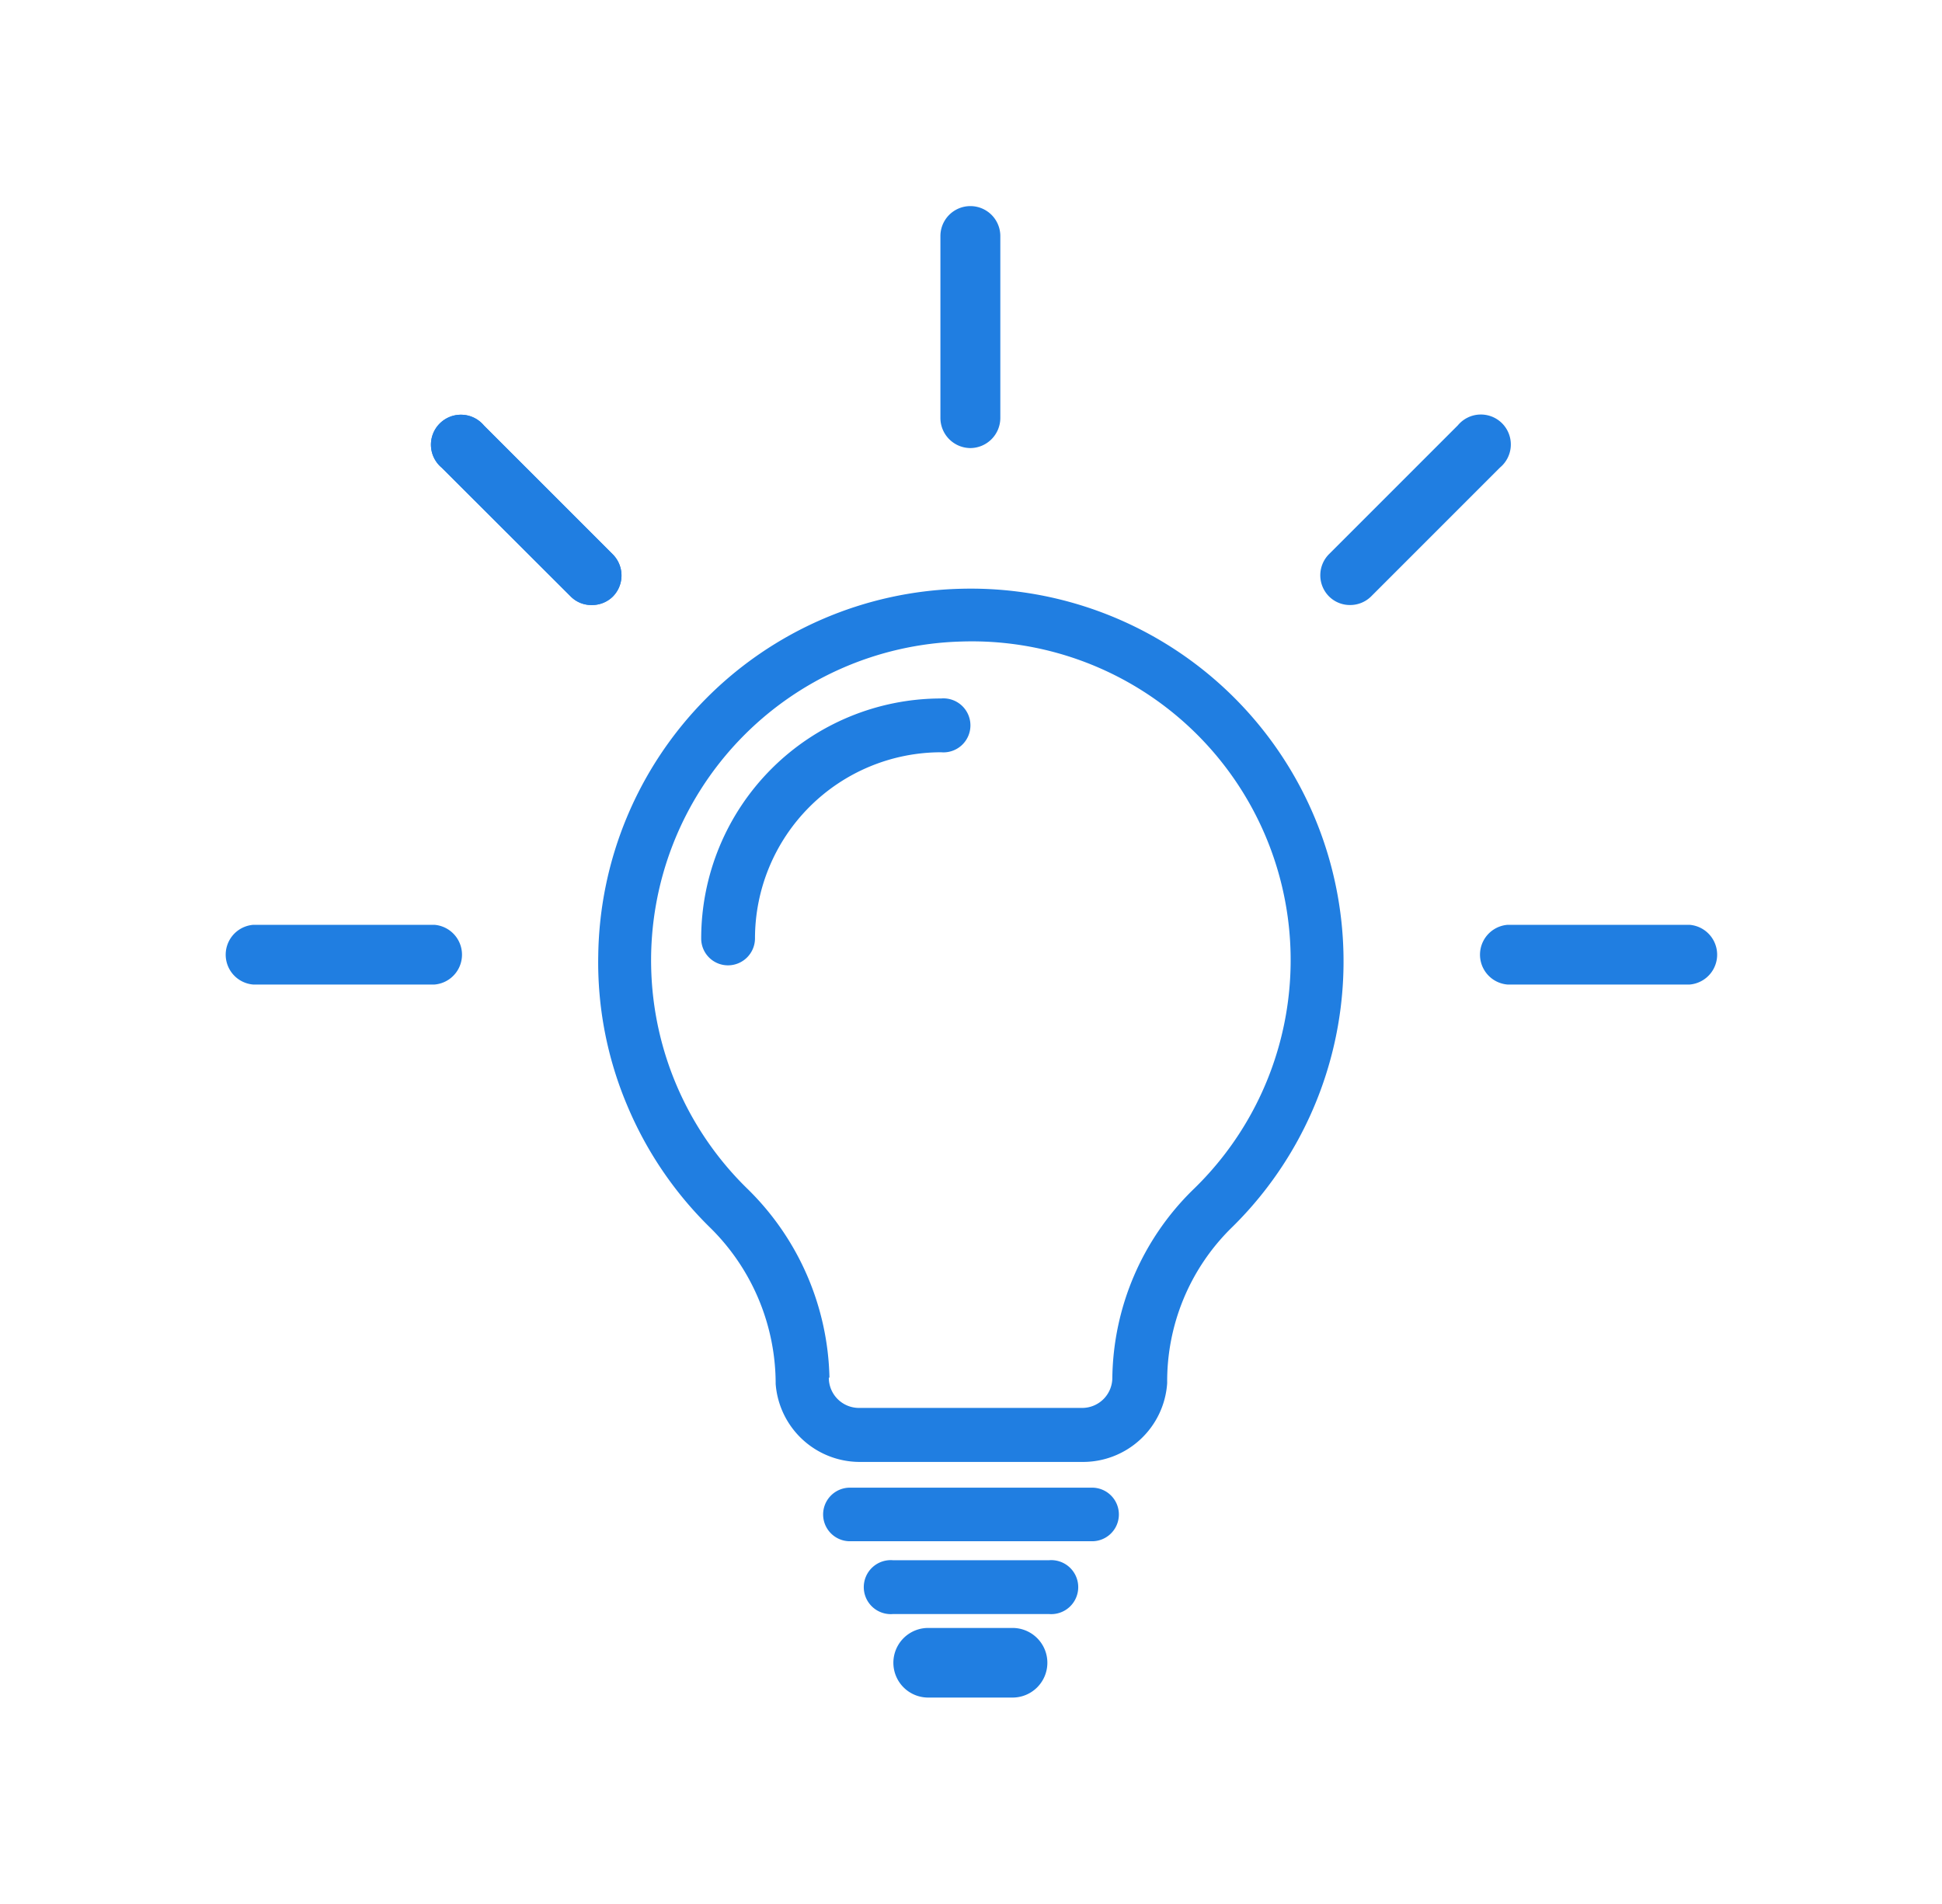
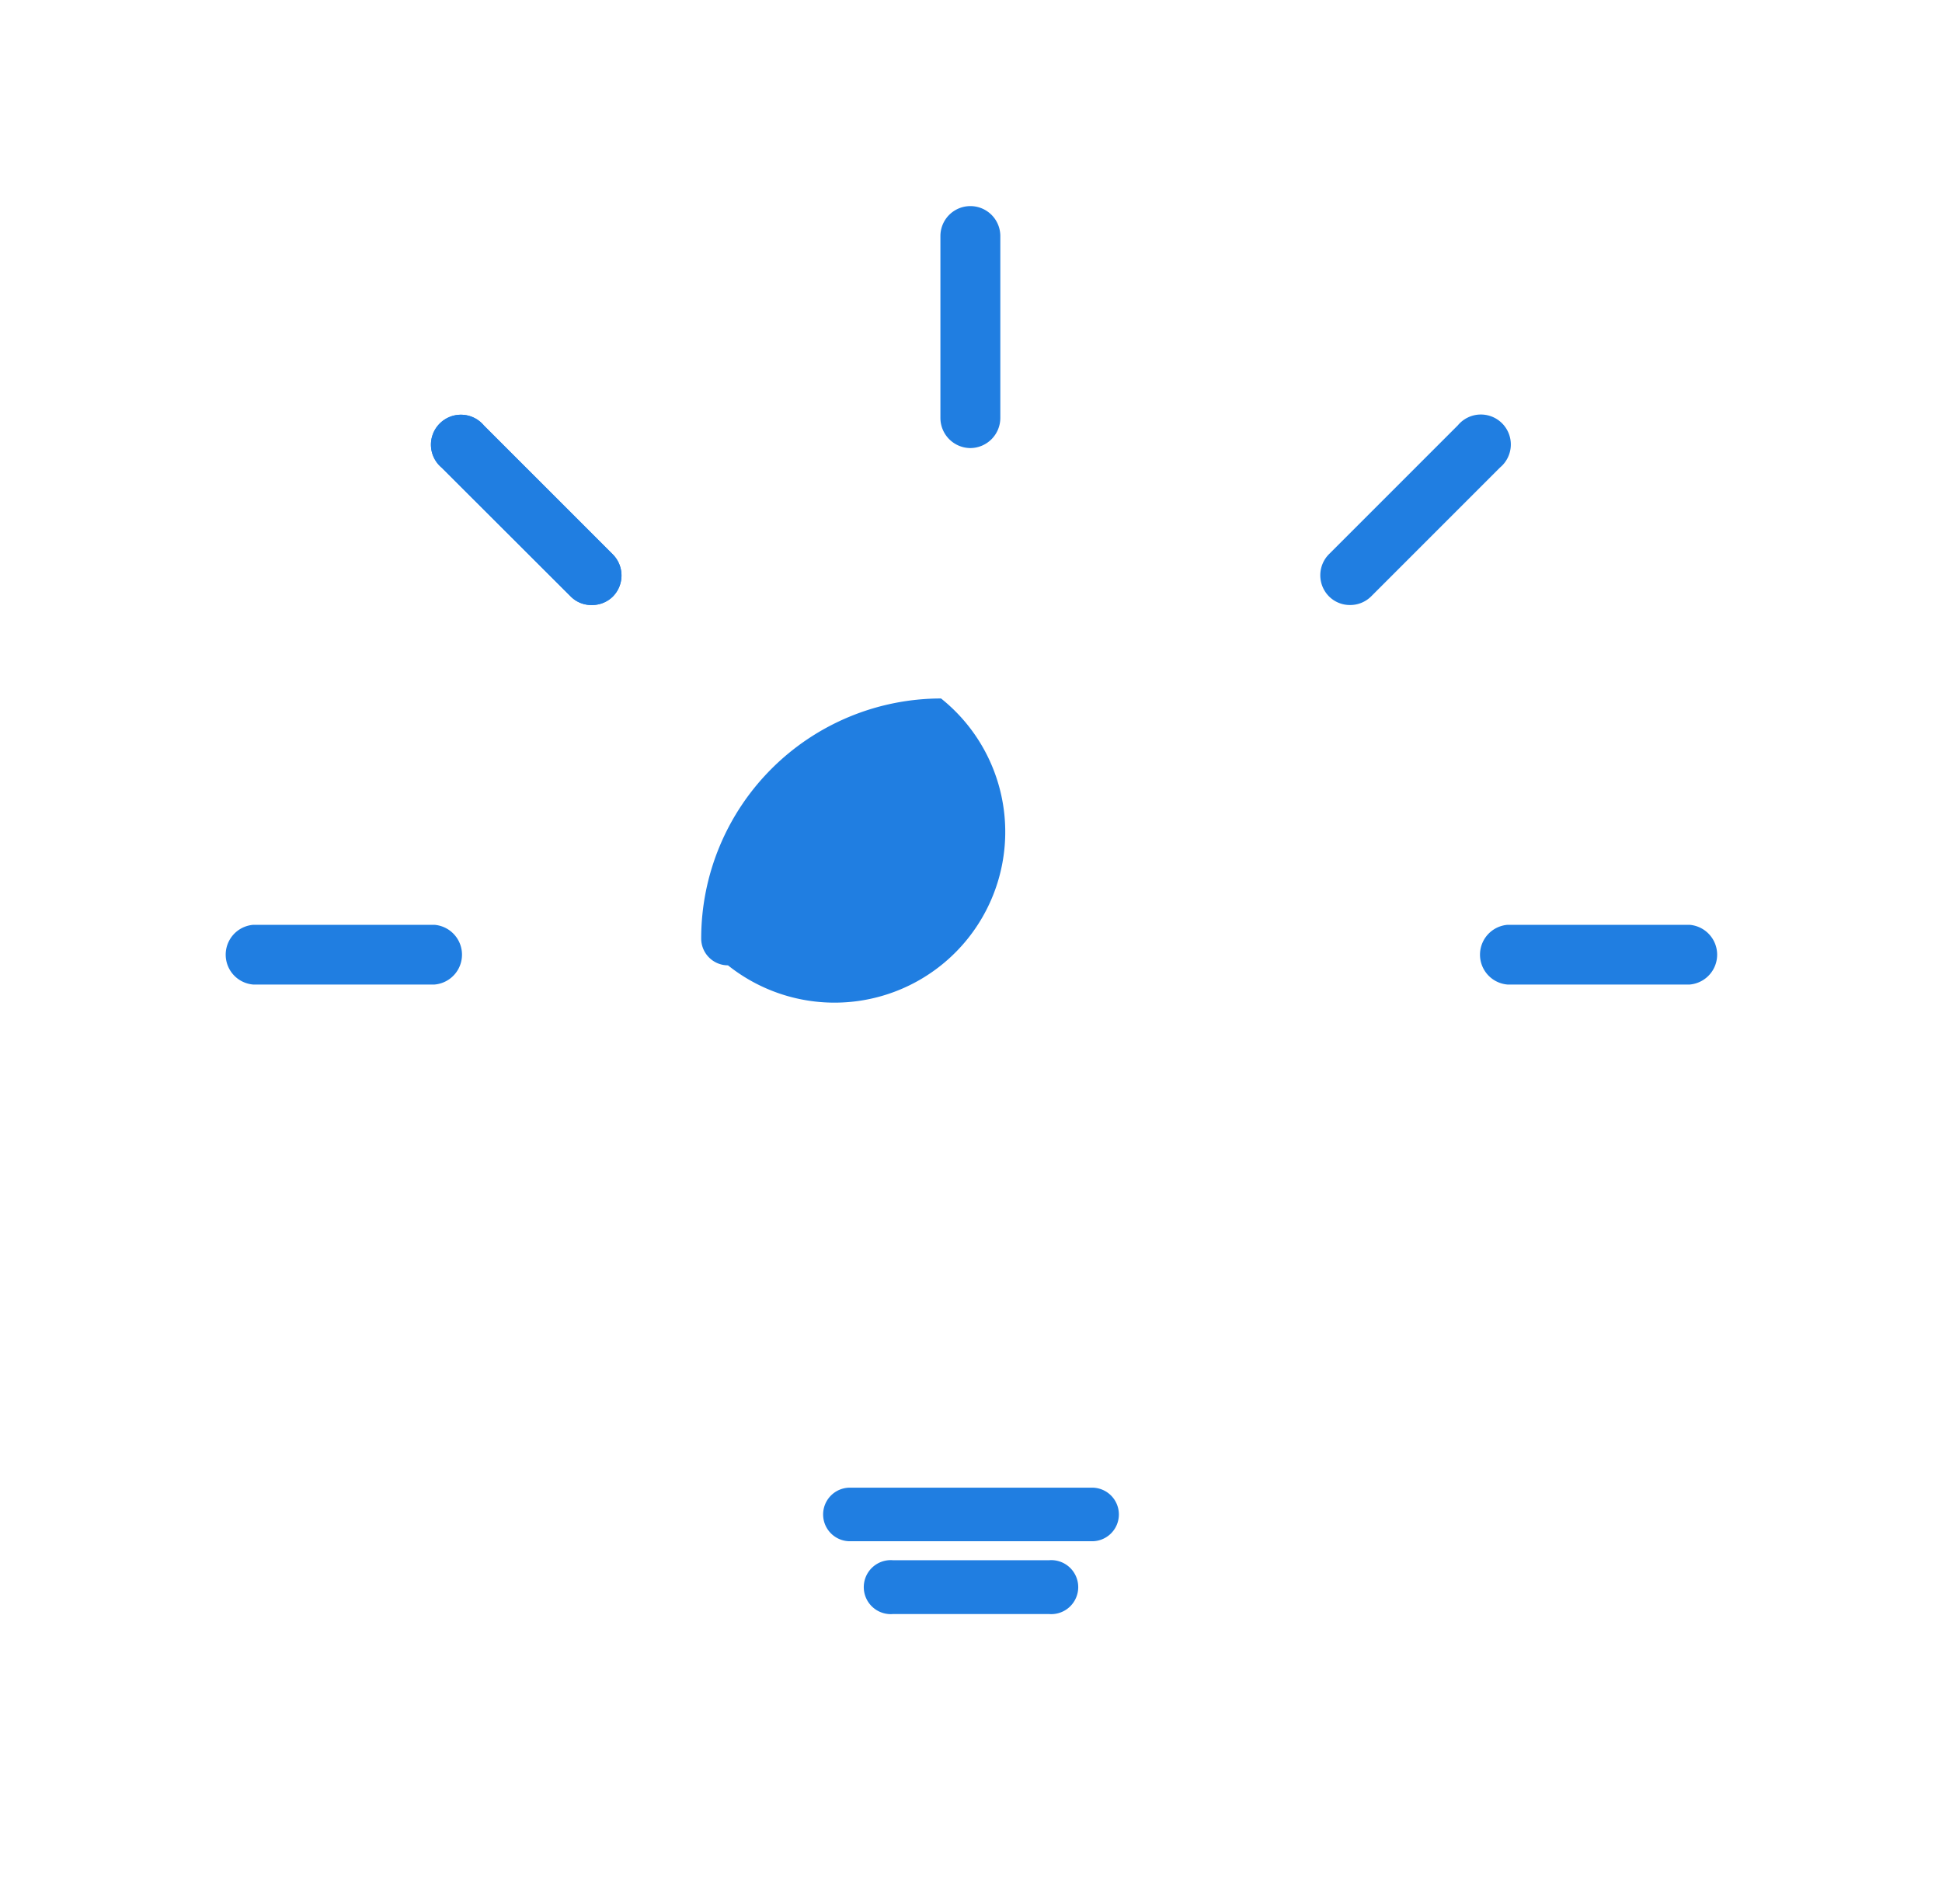
<svg xmlns="http://www.w3.org/2000/svg" id="Layer_1" data-name="Layer 1" viewBox="0 0 92.06 90.24">
  <defs>
    <style>.cls-1{fill:#207ee1;}</style>
  </defs>
  <title>icone_experience</title>
-   <path class="cls-1" d="M51.29,69.3H40.77a4,4,0,0,1-4-3.7h0a10.38,10.38,0,0,0-3.09-7.39,17.62,17.62,0,0,1-3.94-5.79,17.4,17.4,0,0,1-1.38-7.13A17.62,17.62,0,0,1,45.53,27.91h0a17.67,17.67,0,0,1,12.8,30.34,10.19,10.19,0,0,0-3,7.31h0A4,4,0,0,1,51.29,69.3Zm-12-4h0a1.43,1.43,0,0,0,1.44,1.44H51.29a1.43,1.43,0,0,0,1.44-1.44h0a12.71,12.71,0,0,1,3.81-8.89,15.11,15.11,0,0,0-10.95-26l0-1.27,0,1.27A15.12,15.12,0,0,0,35.47,56.39,12.9,12.9,0,0,1,39.32,65.31Z" />
-   <path class="cls-1" d="M34.51,45.76a1.27,1.27,0,0,1-1.27-1.28A11.38,11.38,0,0,1,44.61,33.11a1.28,1.28,0,1,1,0,2.55,8.83,8.83,0,0,0-8.82,8.82A1.28,1.28,0,0,1,34.51,45.76Z" />
+   <path class="cls-1" d="M34.51,45.76a1.27,1.27,0,0,1-1.27-1.28A11.38,11.38,0,0,1,44.61,33.11A1.28,1.28,0,0,1,34.51,45.76Z" />
  <path class="cls-1" d="M51.77,73.06H40.29a1.27,1.27,0,1,1,0-2.54H51.77a1.27,1.27,0,1,1,0,2.54Z" />
  <path class="cls-1" d="M49.72,76.51H42.34a1.28,1.28,0,1,1,0-2.55h7.38a1.28,1.28,0,1,1,0,2.55Z" />
-   <path class="cls-1" d="M48,80.47H44a1.65,1.65,0,0,1,0-3.3h4a1.65,1.65,0,1,1,0,3.3Z" />
  <path class="cls-1" d="M46,21.24a1.43,1.43,0,0,1-1.42-1.42V11.19a1.42,1.42,0,0,1,2.84,0v8.63A1.43,1.43,0,0,1,46,21.24Z" />
  <line class="cls-1" x1="28.05" y1="27.27" x2="21.94" y2="21.16" />
  <path class="cls-1" d="M28.05,28.68a1.37,1.37,0,0,1-1-.41l-6.11-6.1a1.42,1.42,0,1,1,2-2l6.11,6.11a1.42,1.42,0,0,1,0,2A1.4,1.4,0,0,1,28.05,28.68Z" />
  <line class="cls-1" x1="28.05" y1="27.27" x2="21.94" y2="21.16" />
  <path class="cls-1" d="M28.05,28.68a1.37,1.37,0,0,1-1-.41l-6.11-6.1a1.42,1.42,0,1,1,2-2l6.11,6.11a1.42,1.42,0,0,1,0,2A1.4,1.4,0,0,1,28.05,28.68Z" />
  <path class="cls-1" d="M20.6,46.67H12a1.42,1.42,0,0,1,0-2.83H20.6a1.42,1.42,0,0,1,0,2.83Z" />
  <path class="cls-1" d="M80.1,46.67H71.46a1.42,1.42,0,0,1,0-2.83H80.1a1.42,1.42,0,0,1,0,2.83Z" />
  <line class="cls-1" x1="64.01" y1="27.27" x2="70.12" y2="21.16" />
  <path class="cls-1" d="M64,28.68a1.4,1.4,0,0,1-1-.41,1.42,1.42,0,0,1,0-2l6.11-6.11a1.42,1.42,0,1,1,2,2L65,28.27A1.41,1.41,0,0,1,64,28.68Z" />
</svg>